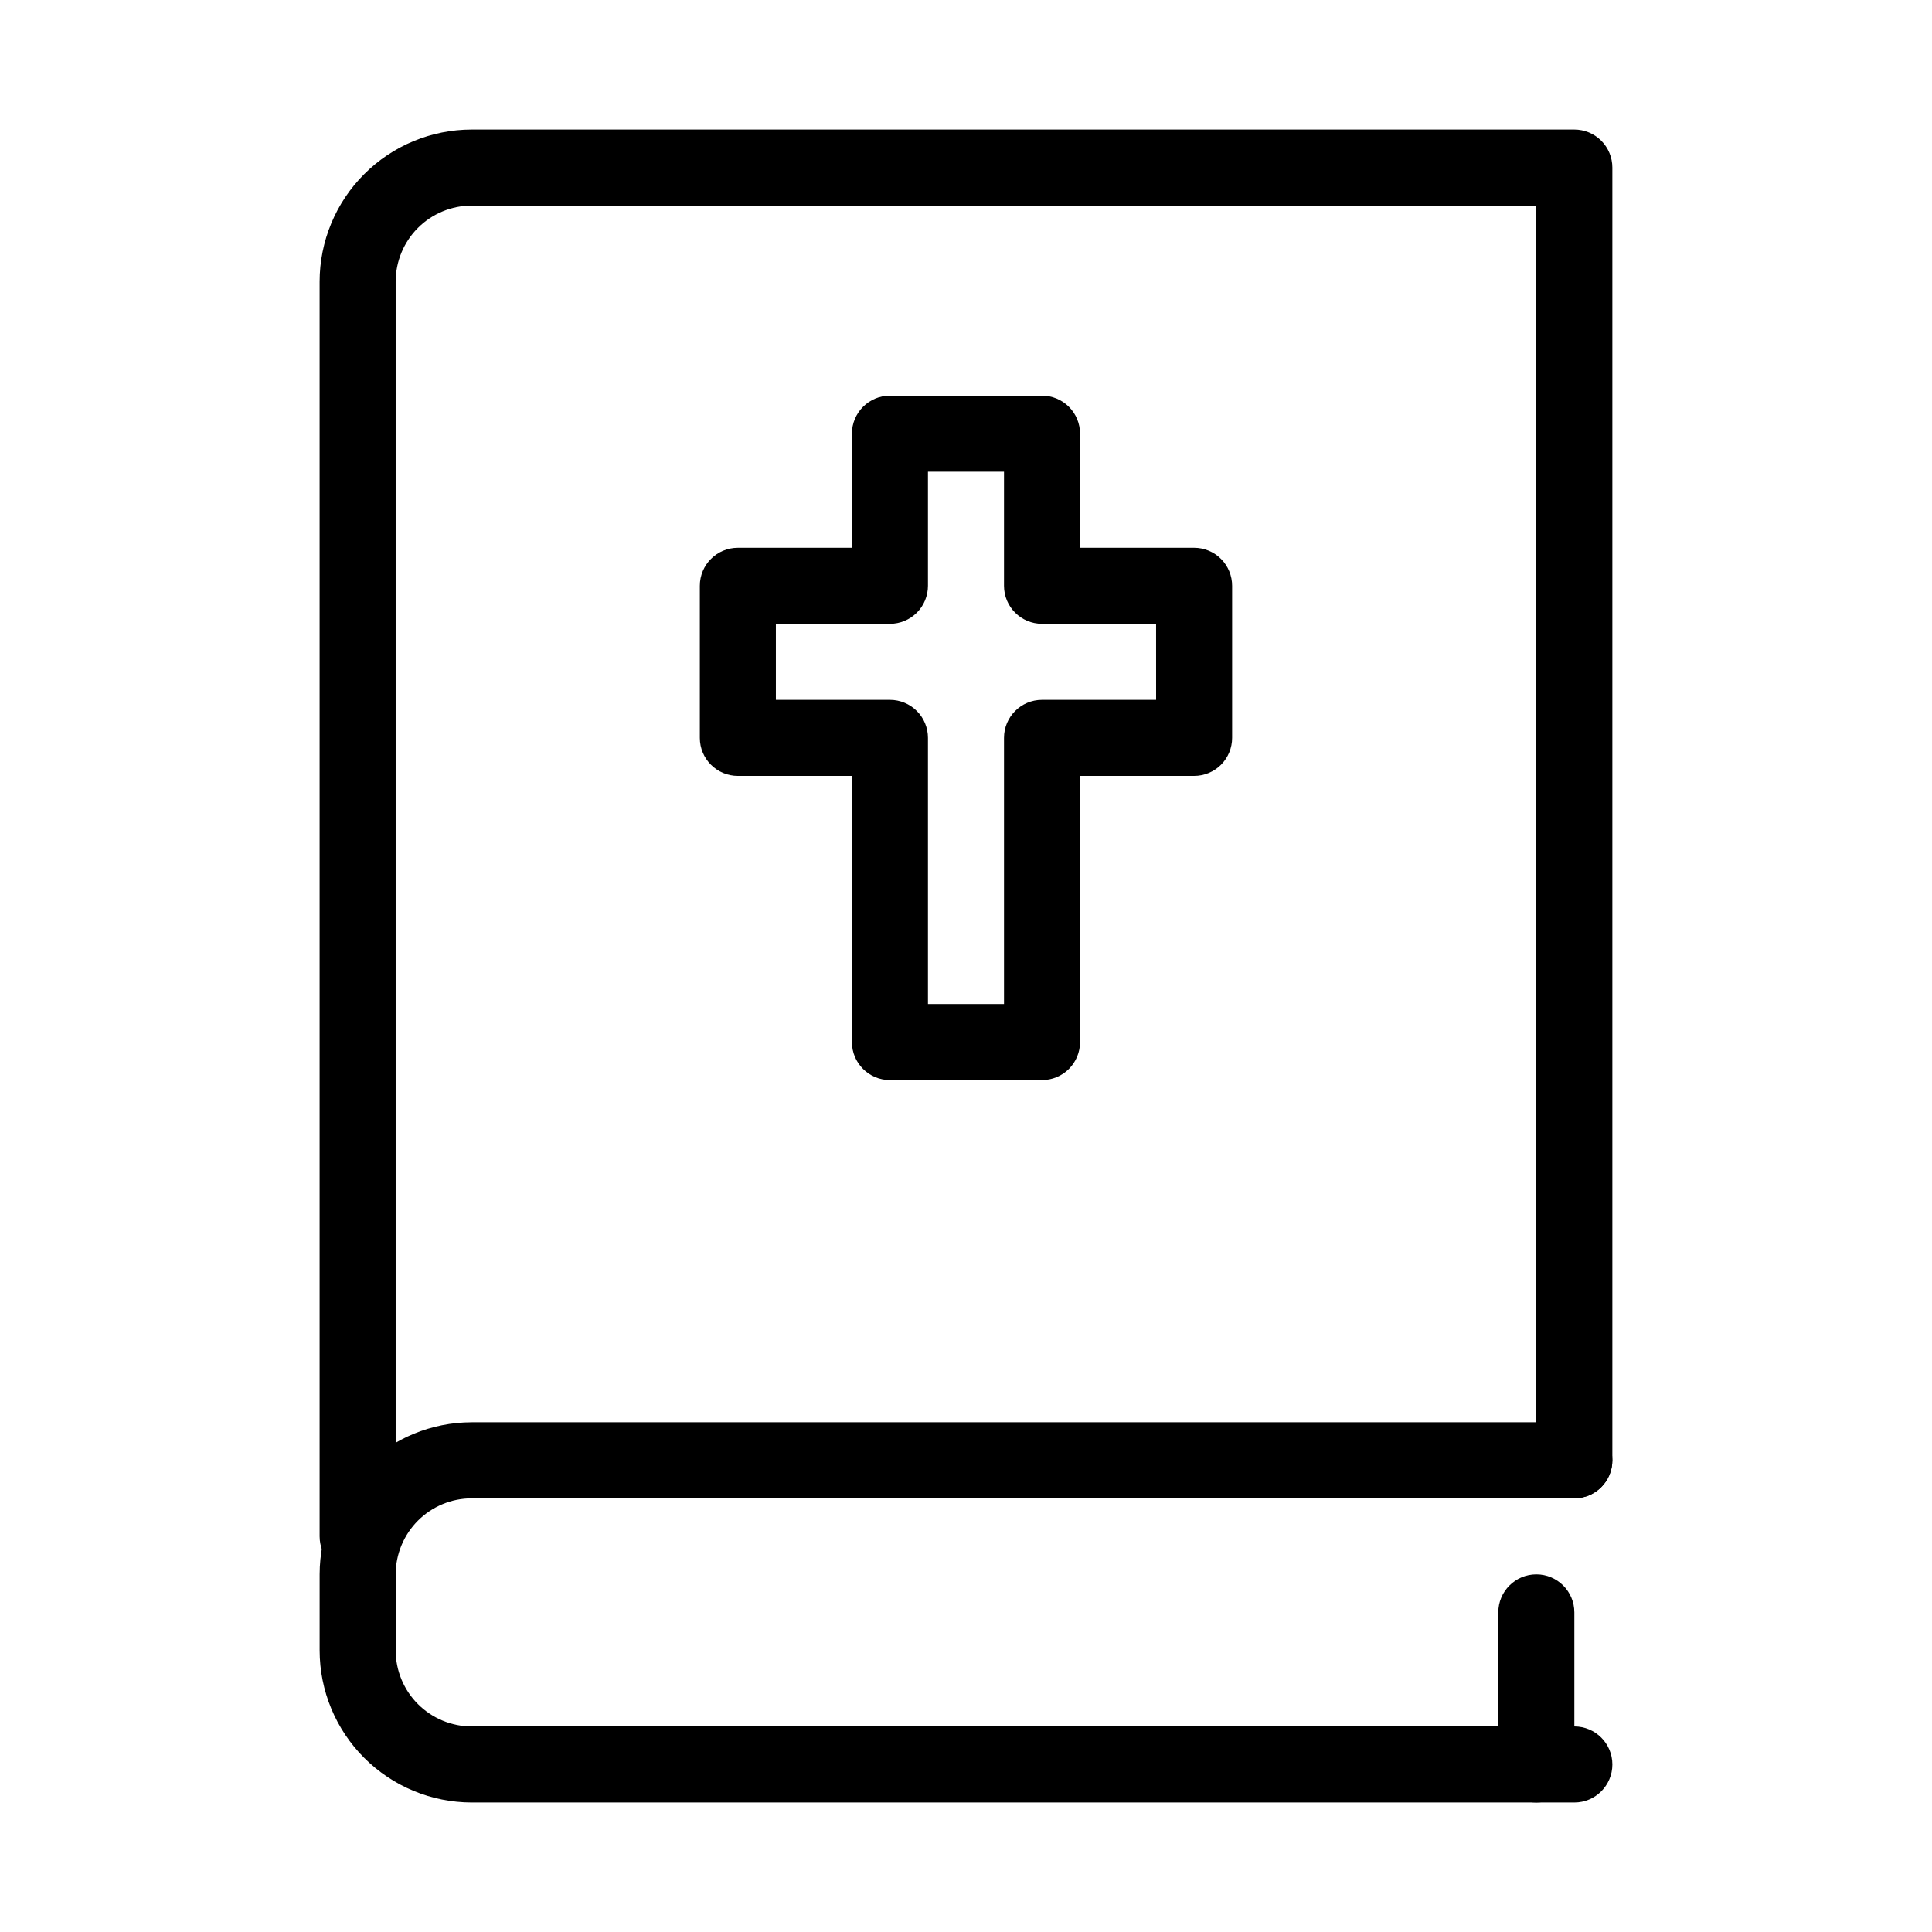
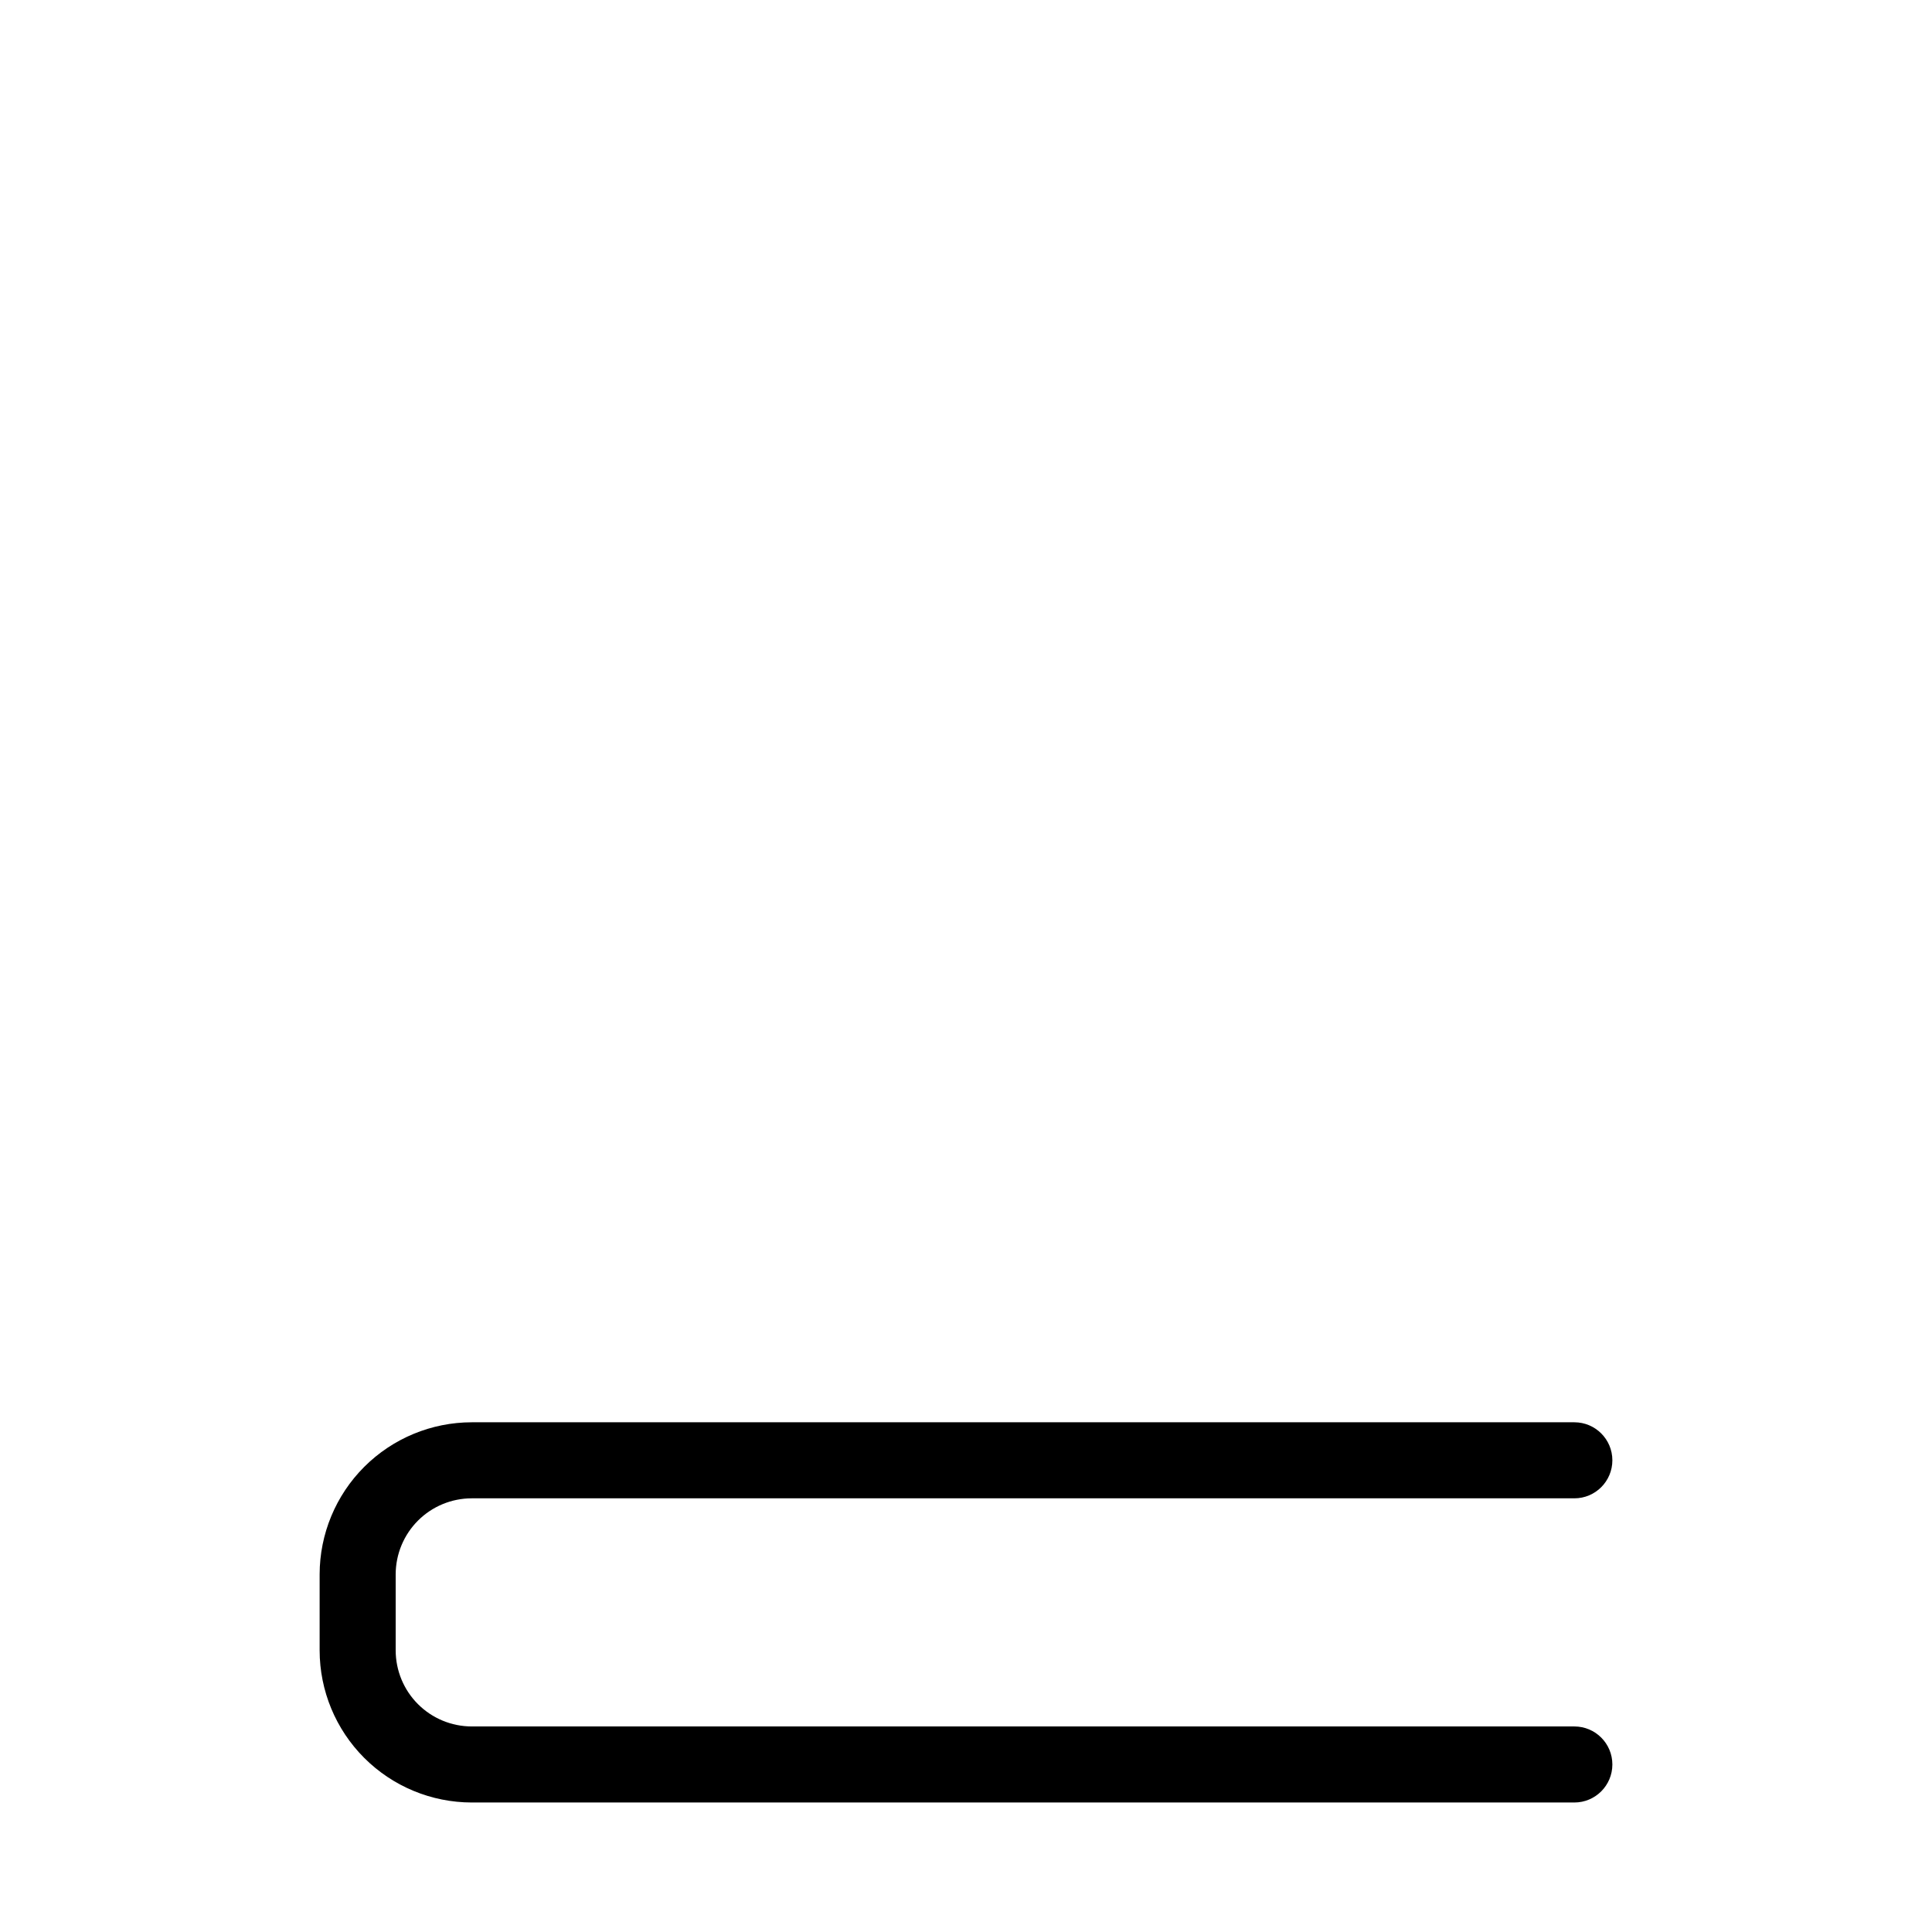
<svg xmlns="http://www.w3.org/2000/svg" fill="#000000" width="800px" height="800px" version="1.1" viewBox="144 144 512 512">
  <g>
-     <path d="m238.78 561.22c-5.566 0-10.078-4.512-10.078-10.078v-332.51c0.012-10.688 4.262-20.934 11.816-28.488 7.559-7.559 17.801-11.809 28.488-11.816h292.21c2.672 0 5.234 1.059 7.125 2.949 1.887 1.891 2.949 4.453 2.949 7.125v342.59c0 5.566-4.512 10.078-10.074 10.078-5.566 0-10.078-4.512-10.078-10.078v-332.51h-282.13c-5.344 0.004-10.465 2.129-14.242 5.906-3.777 3.777-5.902 8.902-5.91 14.246v332.51c0 2.672-1.062 5.234-2.949 7.125-1.891 1.891-4.453 2.953-7.125 2.953z" />
    <path d="m561.22 621.68h-292.21c-10.688-0.012-20.93-4.262-28.488-11.82-7.555-7.555-11.805-17.801-11.816-28.484v-20.152c0.012-10.688 4.262-20.934 11.816-28.488 7.559-7.555 17.801-11.805 28.488-11.816h292.21c5.562 0 10.074 4.512 10.074 10.074 0 5.566-4.512 10.078-10.074 10.078h-292.21c-5.344 0.004-10.465 2.129-14.242 5.906-3.777 3.781-5.902 8.902-5.91 14.246v20.152c0.008 5.34 2.133 10.465 5.91 14.242 3.777 3.777 8.898 5.902 14.242 5.91h292.21c5.562 0 10.074 4.512 10.074 10.074 0 5.566-4.512 10.078-10.074 10.078z" />
-     <path d="m551.14 621.68c-5.562 0-10.074-4.512-10.074-10.078v-40.305c0-5.562 4.512-10.074 10.074-10.074 5.566 0 10.078 4.512 10.078 10.074v40.305c0 2.672-1.062 5.234-2.953 7.125s-4.453 2.953-7.125 2.953z" />
-     <path d="m420.15 430.23h-40.305c-5.566 0-10.078-4.512-10.078-10.074v-70.535h-30.227c-5.566 0-10.078-4.512-10.078-10.074v-40.305c0-5.566 4.512-10.078 10.078-10.078h30.23l-0.004-30.227c0-5.566 4.512-10.078 10.078-10.078h40.305c2.672 0 5.234 1.062 7.125 2.953 1.887 1.887 2.949 4.449 2.949 7.125v30.23h30.23v-0.004c2.672 0 5.234 1.062 7.125 2.953 1.887 1.887 2.949 4.449 2.949 7.125v40.305c0 2.672-1.062 5.234-2.949 7.125-1.891 1.887-4.453 2.949-7.125 2.949h-30.23v70.535c0 2.672-1.062 5.234-2.949 7.125-1.891 1.887-4.453 2.949-7.125 2.949zm-30.23-20.152h20.152v-70.531c0-5.566 4.512-10.078 10.078-10.078h30.23l-0.004-20.152h-30.227c-5.566 0-10.078-4.512-10.078-10.074v-30.23h-20.152v30.23c0 2.672-1.062 5.234-2.949 7.125-1.891 1.887-4.453 2.949-7.125 2.949h-30.23v20.152h30.23c2.672 0 5.234 1.062 7.125 2.953 1.887 1.887 2.949 4.449 2.949 7.125z" />
  </g>
</svg>